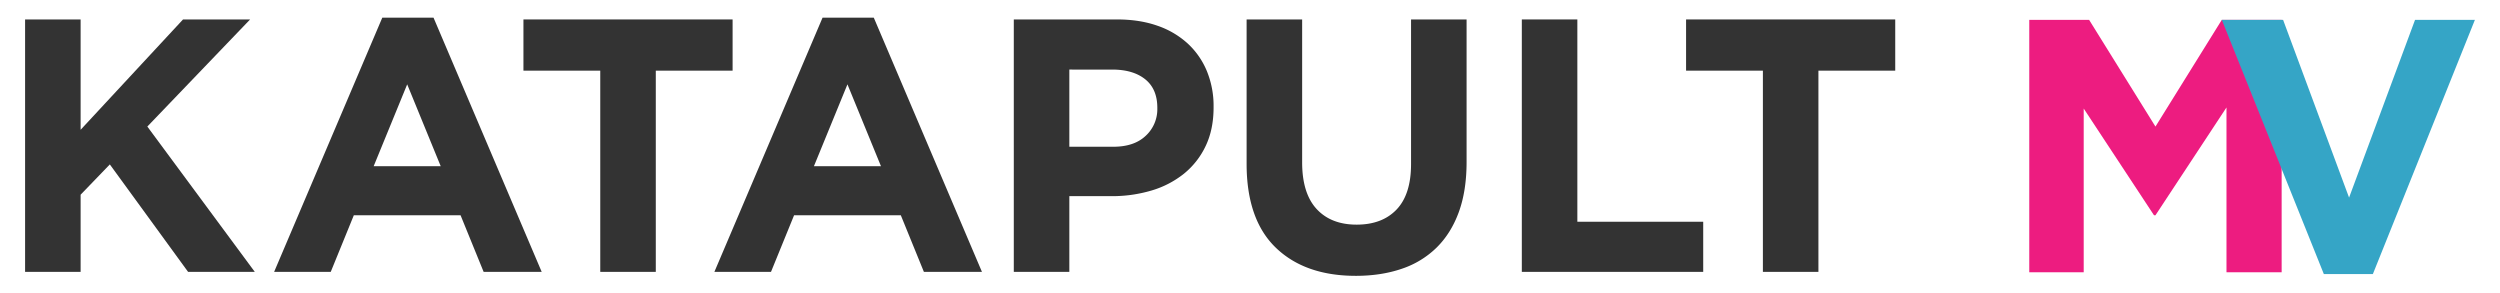
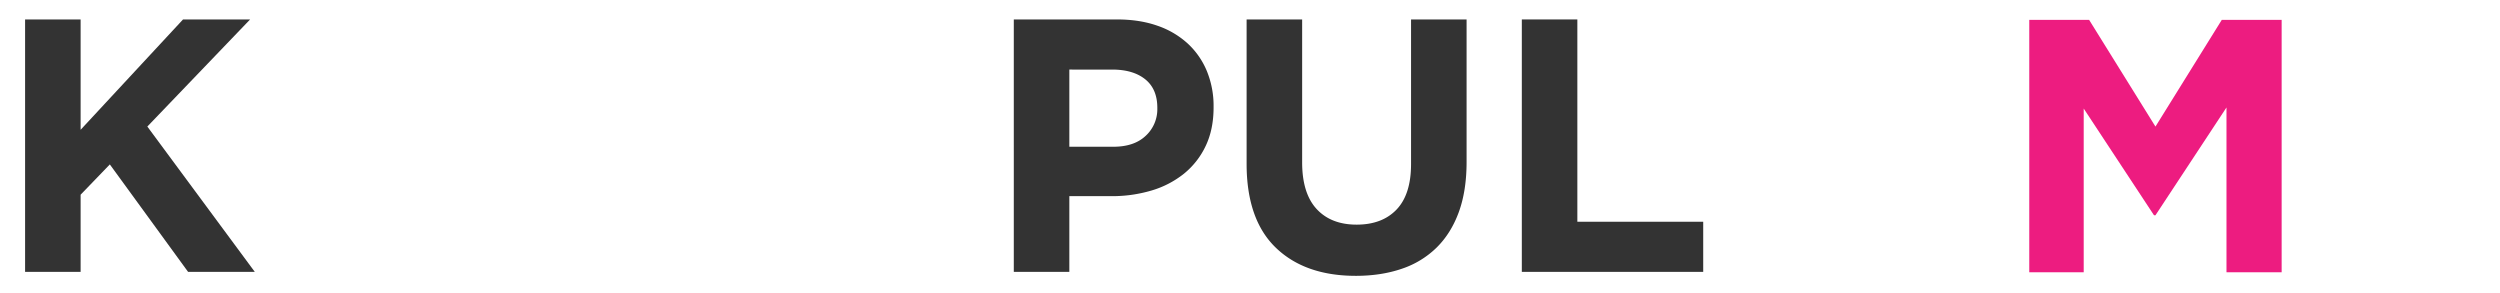
<svg xmlns="http://www.w3.org/2000/svg" xmlns:ns1="http://sodipodi.sourceforge.net/DTD/sodipodi-0.dtd" xmlns:ns2="http://www.inkscape.org/namespaces/inkscape" viewBox="0 0 2300 270" version="1.1" id="svg1694" ns1:docname="katapult-mv-logo-dark-mobile.svg" width="2300" height="270" ns2:version="1.2.1 (9c6d41e410, 2022-07-14)">
  <defs id="defs1698" />
  <ns1:namedview id="namedview1696" pagecolor="#ffffff" bordercolor="#999999" borderopacity="1" ns2:showpageshadow="0" ns2:pageopacity="0" ns2:pagecheckerboard="0" ns2:deskcolor="#d1d1d1" showgrid="false" ns2:zoom="0.25889148" ns2:cx="521.454" ns2:cy="911.57885" ns2:window-width="1920" ns2:window-height="1001" ns2:window-x="1912" ns2:window-y="-8" ns2:window-maximized="1" ns2:current-layer="svg1694" />
  <polygon points="51.091,103.177 145.312,1.664 207.02,1.664 112.473,100.195 211.33,233.895 149.957,233.895 77.965,135.029 51.091,162.893 51.091,233.895 0,233.895 0,1.664 51.091,1.664 " fill="#333333" id="polygon1674" transform="translate(23.08,16.227)" />
-   <path d="m 351.724,16.227 h 47.111 l 99.529,233.9 h -53.418 l -21.23,-52.1 h -98.2 l -21.232,52.1 h -52.09 z M 405.47,152.92 374.616,77.596 343.762,152.92 Z" fill="#333333" id="path1676" />
-   <polygon points="458.486,1.664 650.91,1.664 650.91,48.775 580.247,48.775 580.247,233.895 529.159,233.895 529.159,48.775 458.486,48.775 " fill="#333333" id="polygon1678" transform="translate(23.08,16.227)" />
-   <path d="m 756.766,16.227 h 47.108 l 99.525,233.9 h -53.414 l -21.233,-52.1 h -98.195 l -21.239,52.1 h -52.083 z m 53.74,136.693 -30.852,-75.324 -30.849,75.324 z" fill="#333333" id="path1680" />
  <path d="m 932.694,17.891 h 94.882 q 20.909,0 37.324,5.8 a 79.135,79.135 0 0 1 27.871,16.426 71.85,71.85 0 0 1 17.588,25.388 84.375,84.375 0 0 1 6.135,32.672 v 0.658 q 0,20.243 -7.3,35.5 a 72.557,72.557 0 0 1 -20.075,25.556 87.085,87.085 0 0 1 -29.855,15.42 126.5,126.5 0 0 1 -36.659,5.148 h -38.817 v 69.666 h -51.094 z M 1024.26,135.003 q 19.241,0 29.861,-10.129 a 33.207,33.207 0 0 0 10.617,-25.045 v -0.658 q 0,-17.262 -11.114,-26.208 -11.114,-8.946 -30.357,-8.961 H 983.788 V 135.002 Z" fill="#333333" id="path1682" />
  <path d="m 1247.402,253.774 q -46.777,0 -73.645,-25.878 -26.868,-25.878 -26.875,-77.3 V 17.891 h 51.091 V 149.275 q 0,28.531 13.272,42.956 13.272,14.425 36.823,14.438 23.554,0 36.823,-13.948 13.267,-13.917 13.28,-41.8 V 17.891 h 51.087 V 148.933 q 0,26.549 -7.135,46.123 -7.135,19.574 -20.4,32.672 a 83.523,83.523 0 0 1 -32.184,19.575 q -18.908,6.456 -42.133,6.471" fill="#333333" id="path1684" />
  <polygon points="1428.084,187.778 1543.873,187.778 1543.873,233.895 1376.996,233.895 1376.996,1.664 1428.084,1.664 " fill="#333333" id="polygon1686" transform="translate(23.08,16.227)" />
-   <polygon points="1528.112,1.664 1720.535,1.664 1720.535,48.775 1649.869,48.775 1649.869,233.895 1598.781,233.895 1598.781,48.775 1528.112,48.775 " fill="#333333" id="polygon1688" transform="translate(23.08,16.227)" />
  <path d="m 1866.92,18.267 h 55.064 l 61.035,98.187 61.035,-98.187 h 55.064 V 250.467 h -50.752 V 98.873 L 1983.019,198.055 h -1.325 L 1917.011,99.868 V 250.468 h -50.089 z" fill="#ed1c80" id="path1690" />
-   <path d="m 2044.059,18.267 h 56.391 l 60.7,163.534 60.7,-163.534 h 55.065 L 2183.041,252.123 h -45.114 z" fill="#35a5c6" id="path1692" />
</svg>